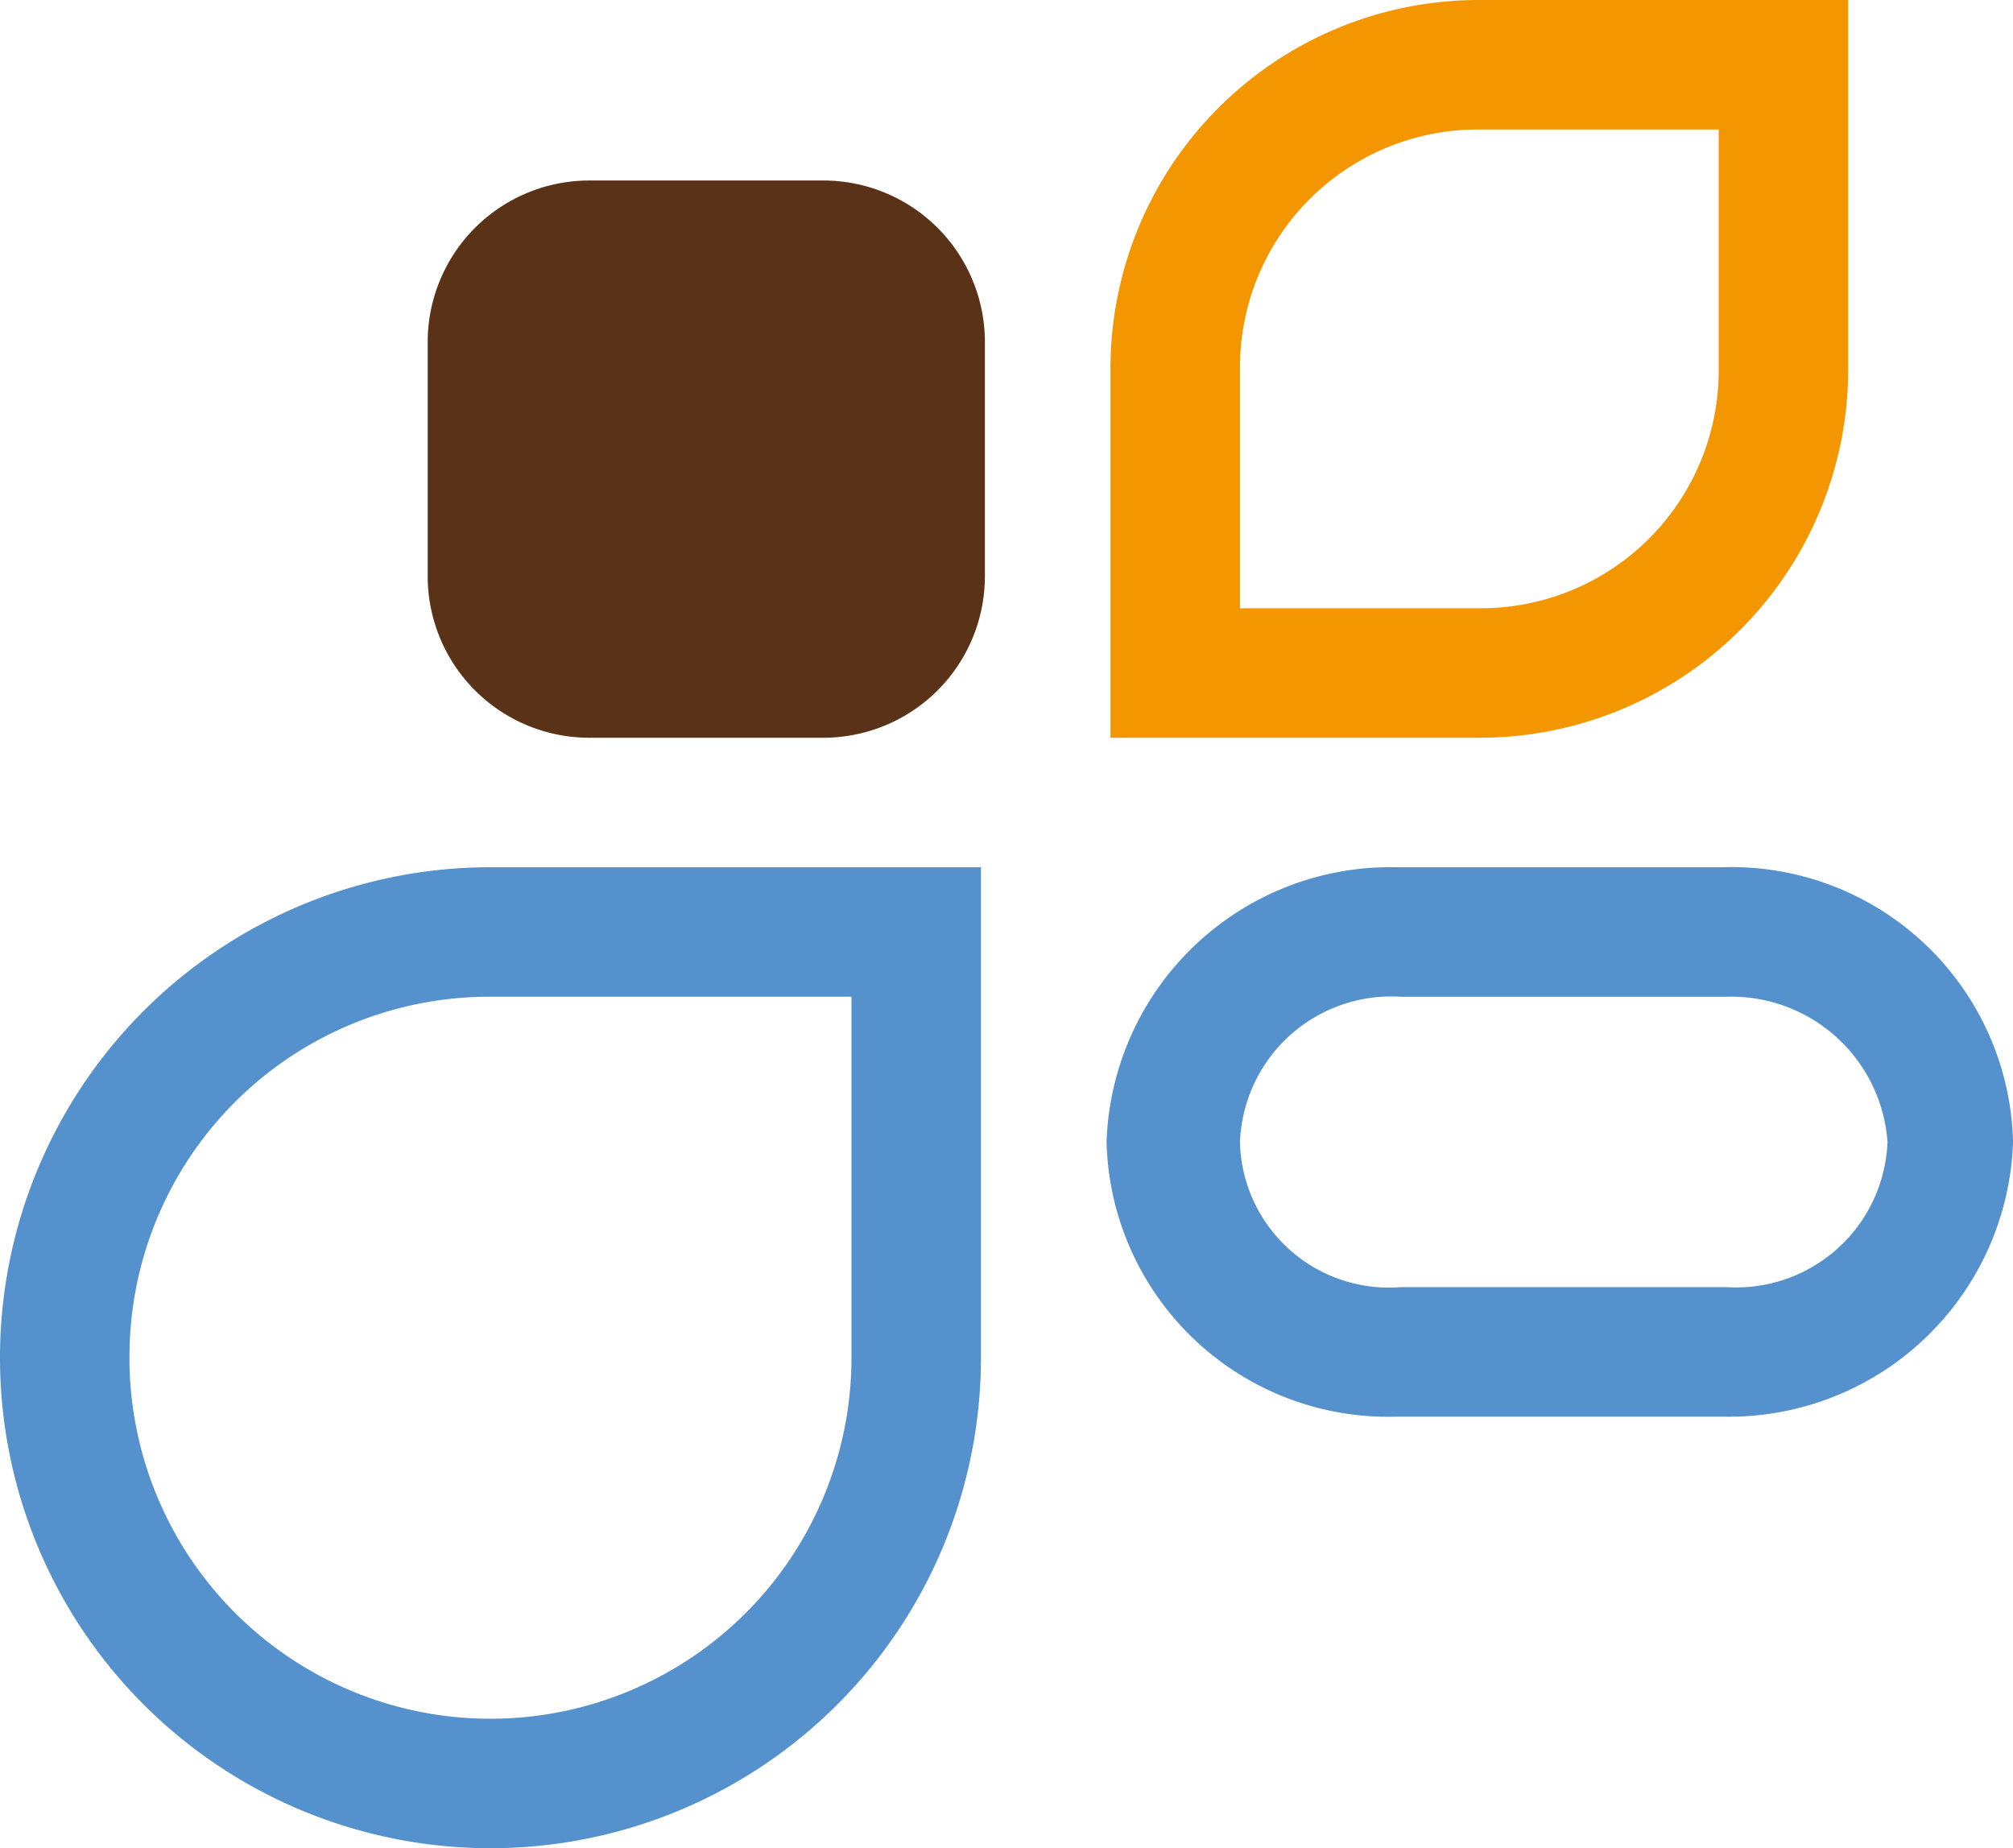
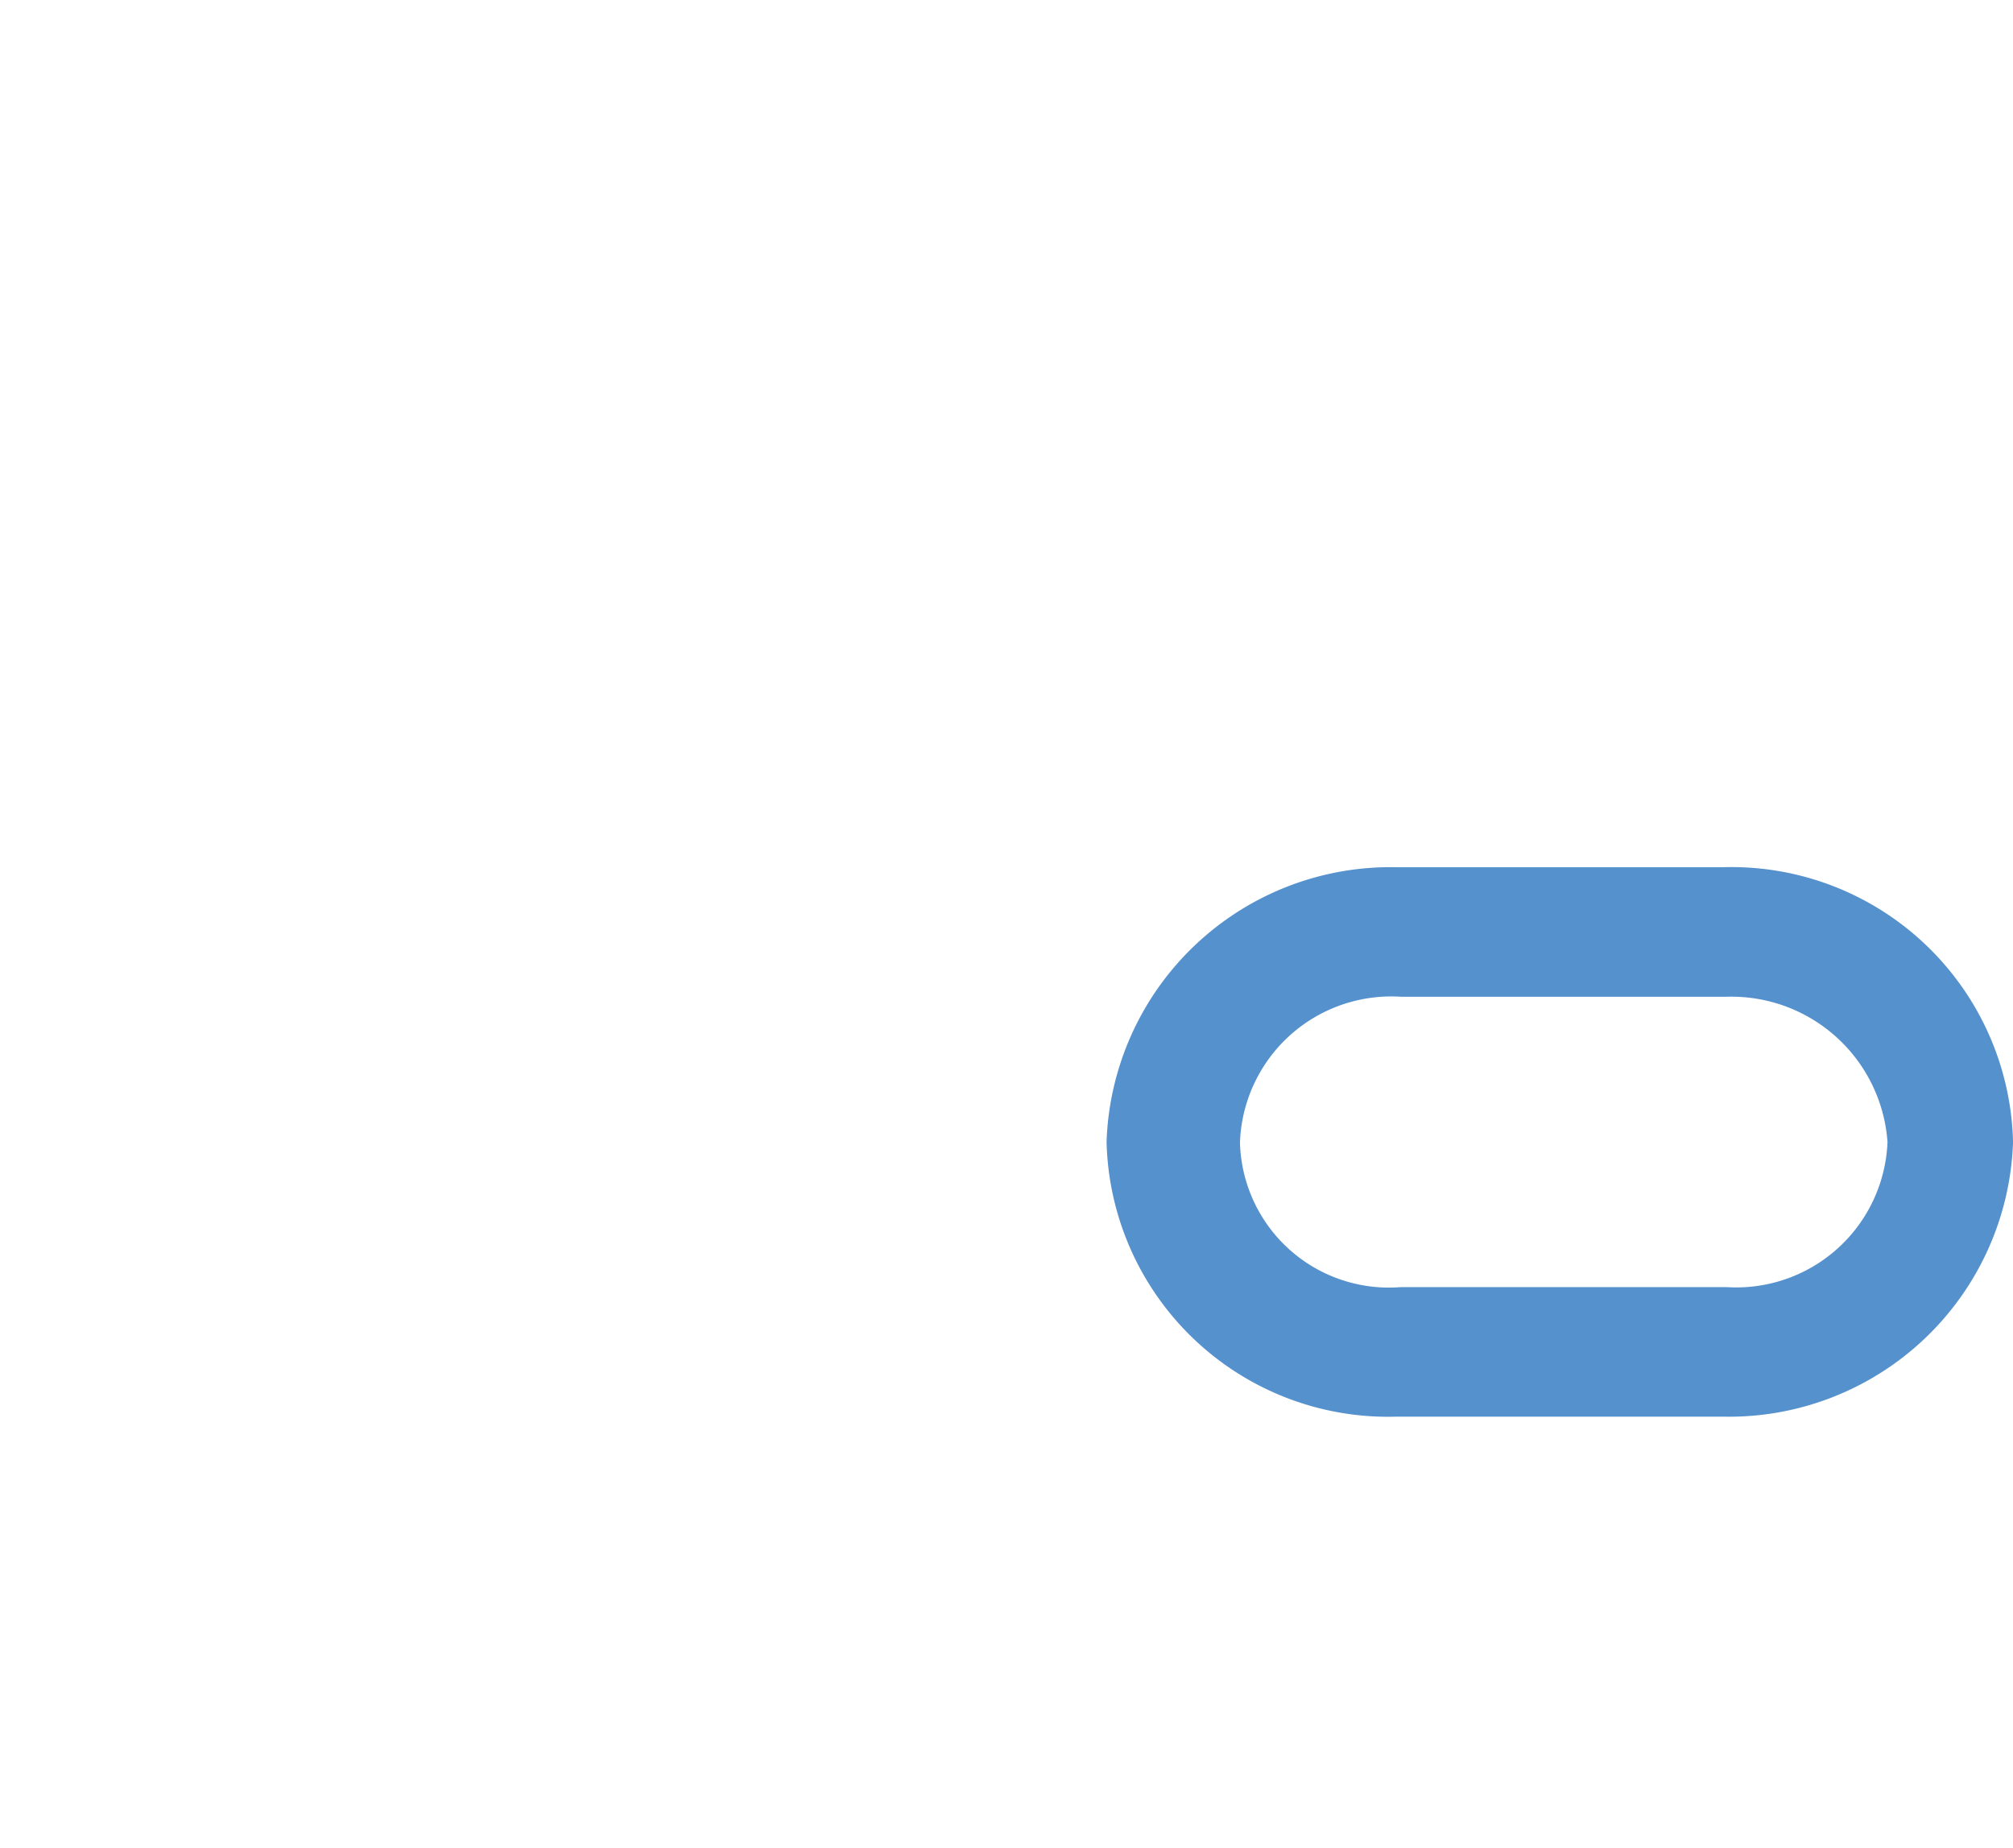
<svg xmlns="http://www.w3.org/2000/svg" width="51.458" height="47.245" viewBox="0 0 51.458 47.245">
  <defs>
    <style>.a{fill:#5591cd;}.b{fill:#f39600;}.c{fill:#5a3217;}</style>
  </defs>
  <g transform="translate(-209.542)">
    <g transform="translate(209.542)">
      <g transform="translate(0 22.168)">
-         <path class="a" d="M221.438,22.1a12.538,12.538,0,1,0,12.538,12.538V22.1ZM212.21,34.638a9.2,9.2,0,0,1,9.228-9.228h9.228v9.228a9.228,9.228,0,0,1-18.457,0Z" transform="translate(-208.9 -22.1)" />
-       </g>
+         </g>
      <g transform="translate(28.387)">
-         <path class="b" d="M237.2,9.429v9.429h9.429a9.418,9.418,0,0,0,9.429-9.429V0h-9.429A9.418,9.418,0,0,0,237.2,9.429Zm3.31,0a6.079,6.079,0,0,1,6.119-6.119h6.119V9.429a6.079,6.079,0,0,1-6.119,6.119H240.51Z" transform="translate(-237.2)" />
-       </g>
-       <path class="c" d="M219.8,8.713A4.131,4.131,0,0,1,223.913,4.6h6.018a4.131,4.131,0,0,1,4.113,4.113v6.018a4.131,4.131,0,0,1-4.113,4.113h-6.018a4.131,4.131,0,0,1-4.113-4.113V8.713Z" transform="translate(-208.867 0.014)" />
+         </g>
      <g transform="translate(28.287 22.168)">
        <path class="a" d="M244.523,22.1a7.265,7.265,0,0,0-7.423,7.022,7.2,7.2,0,0,0,7.423,7.022h8.326a7.265,7.265,0,0,0,7.423-7.022,7.2,7.2,0,0,0-7.423-7.022Zm-4.012,7.022a3.869,3.869,0,0,1,4.113-3.711h8.326a4,4,0,0,1,4.113,3.711,3.869,3.869,0,0,1-4.113,3.711h-8.326A3.808,3.808,0,0,1,240.51,29.122Z" transform="translate(-237.1 -22.1)" />
      </g>
    </g>
  </g>
</svg>